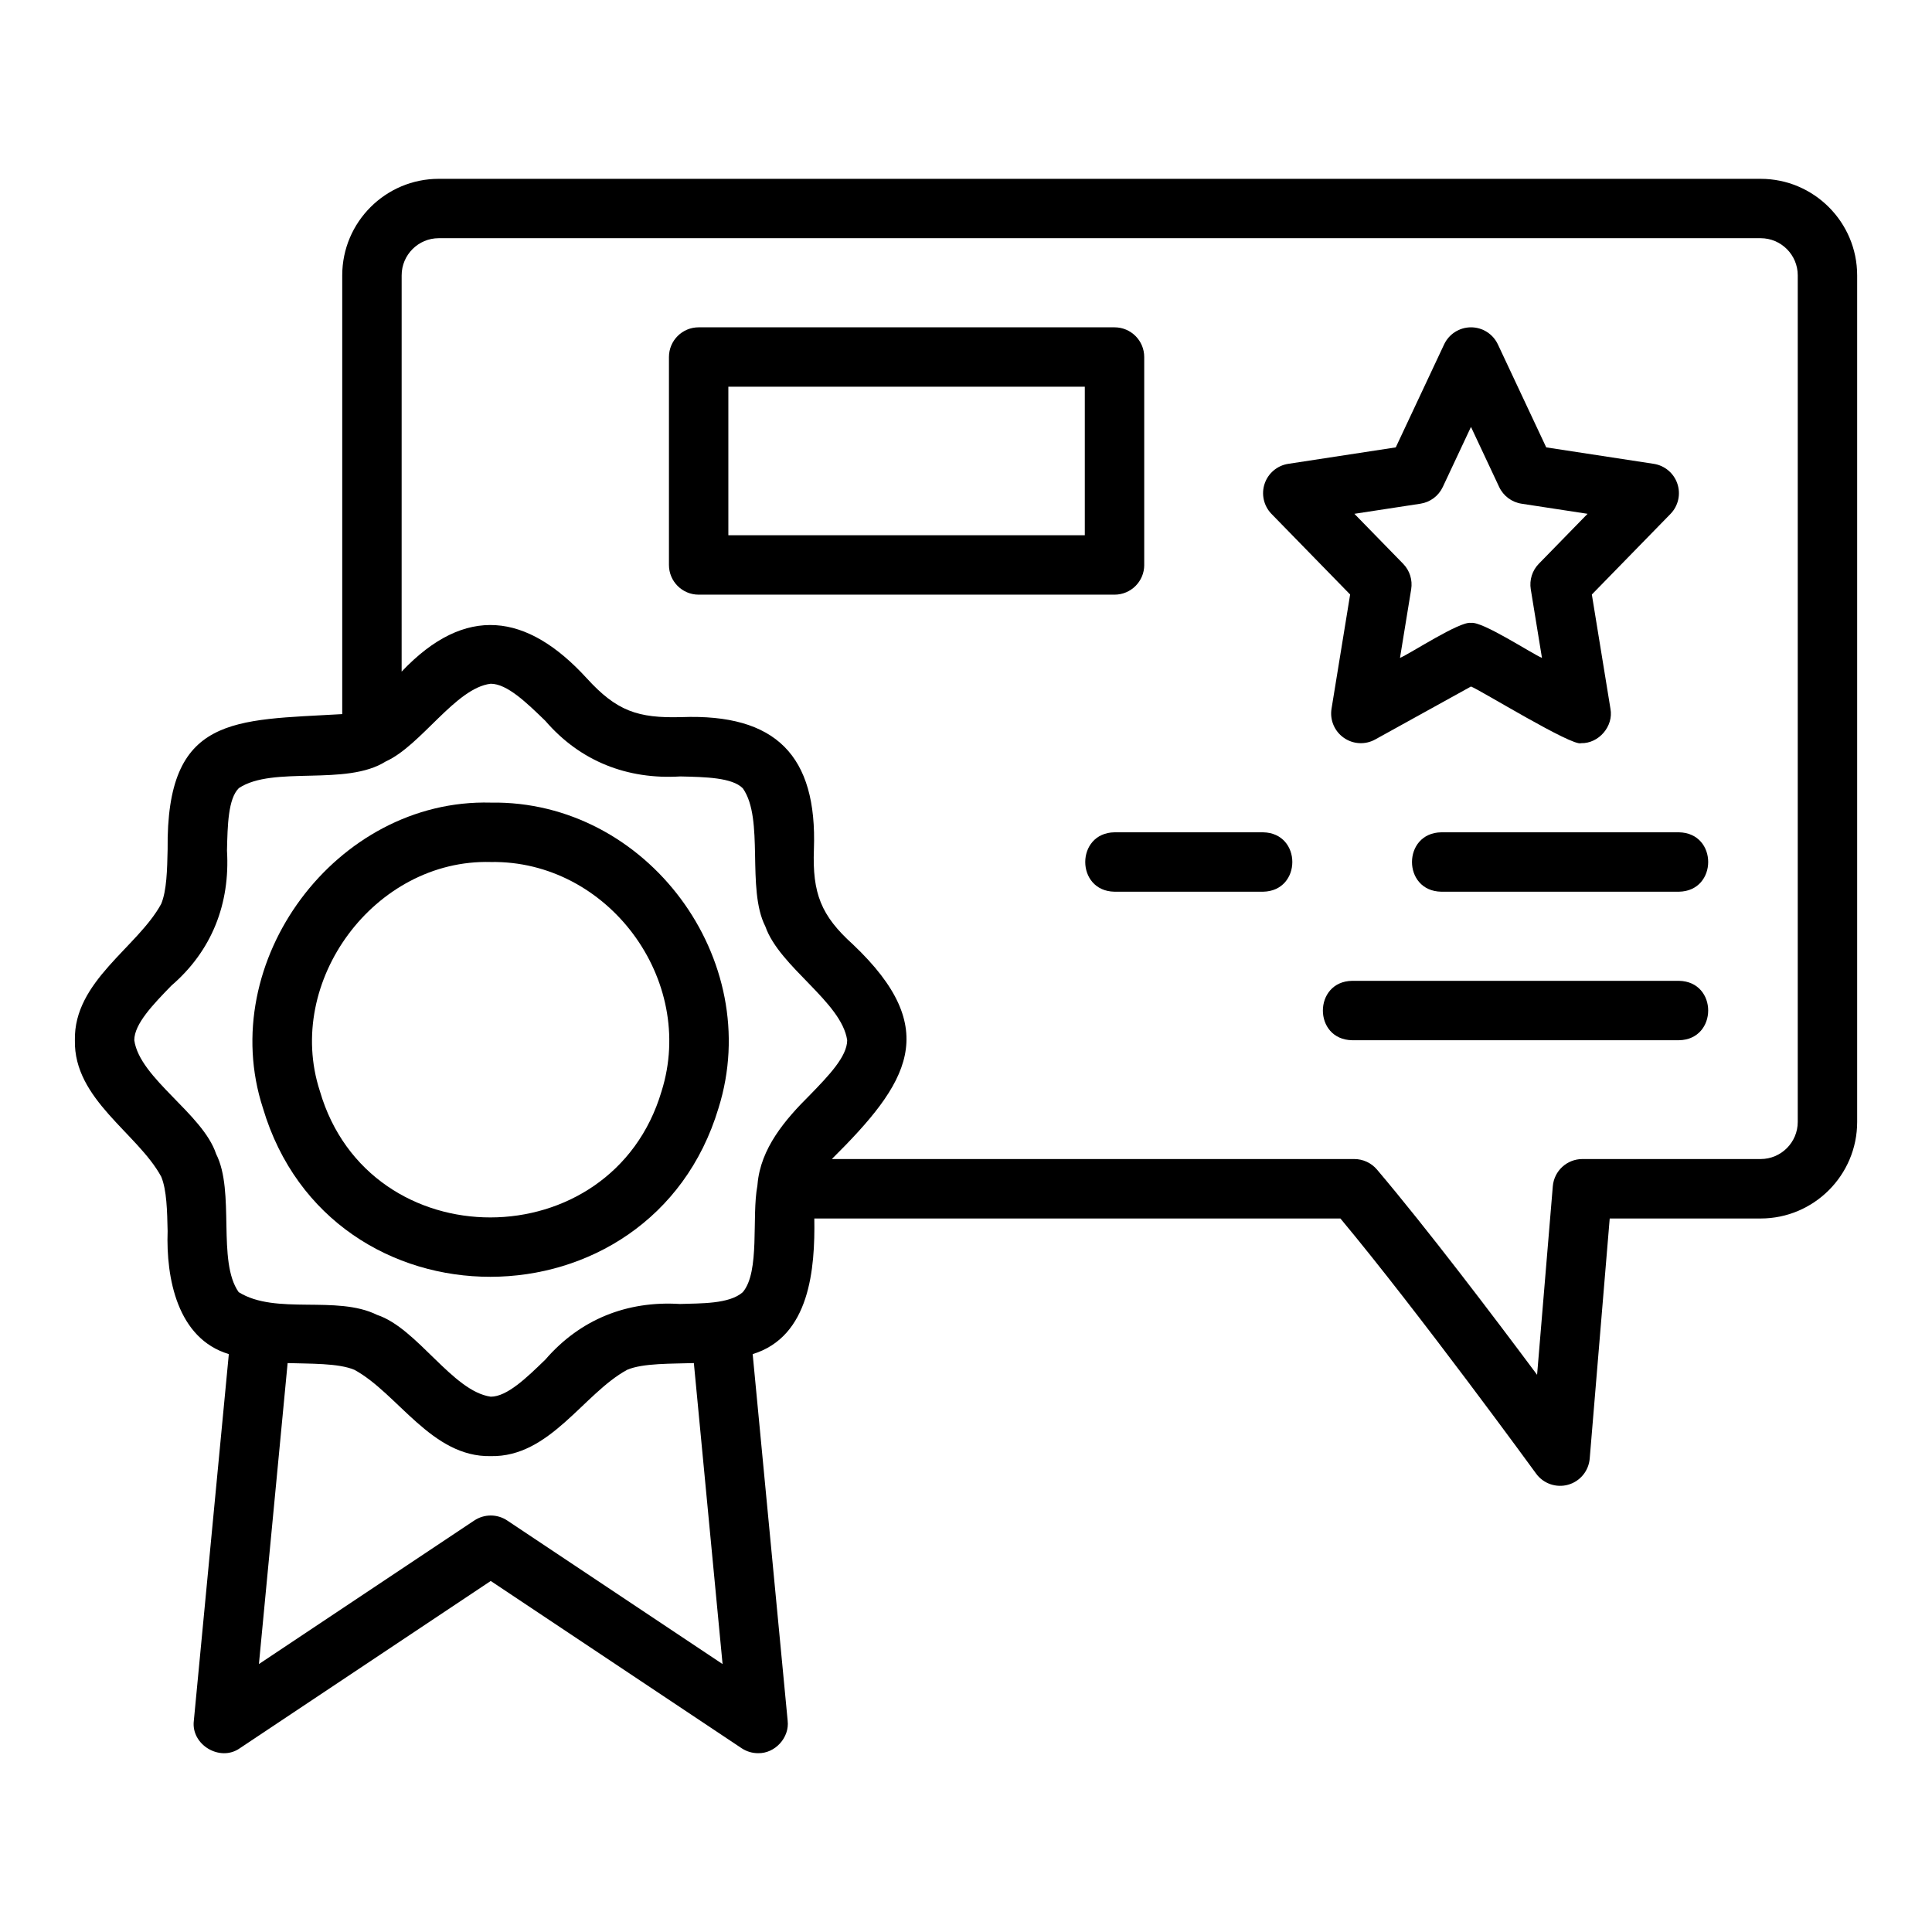
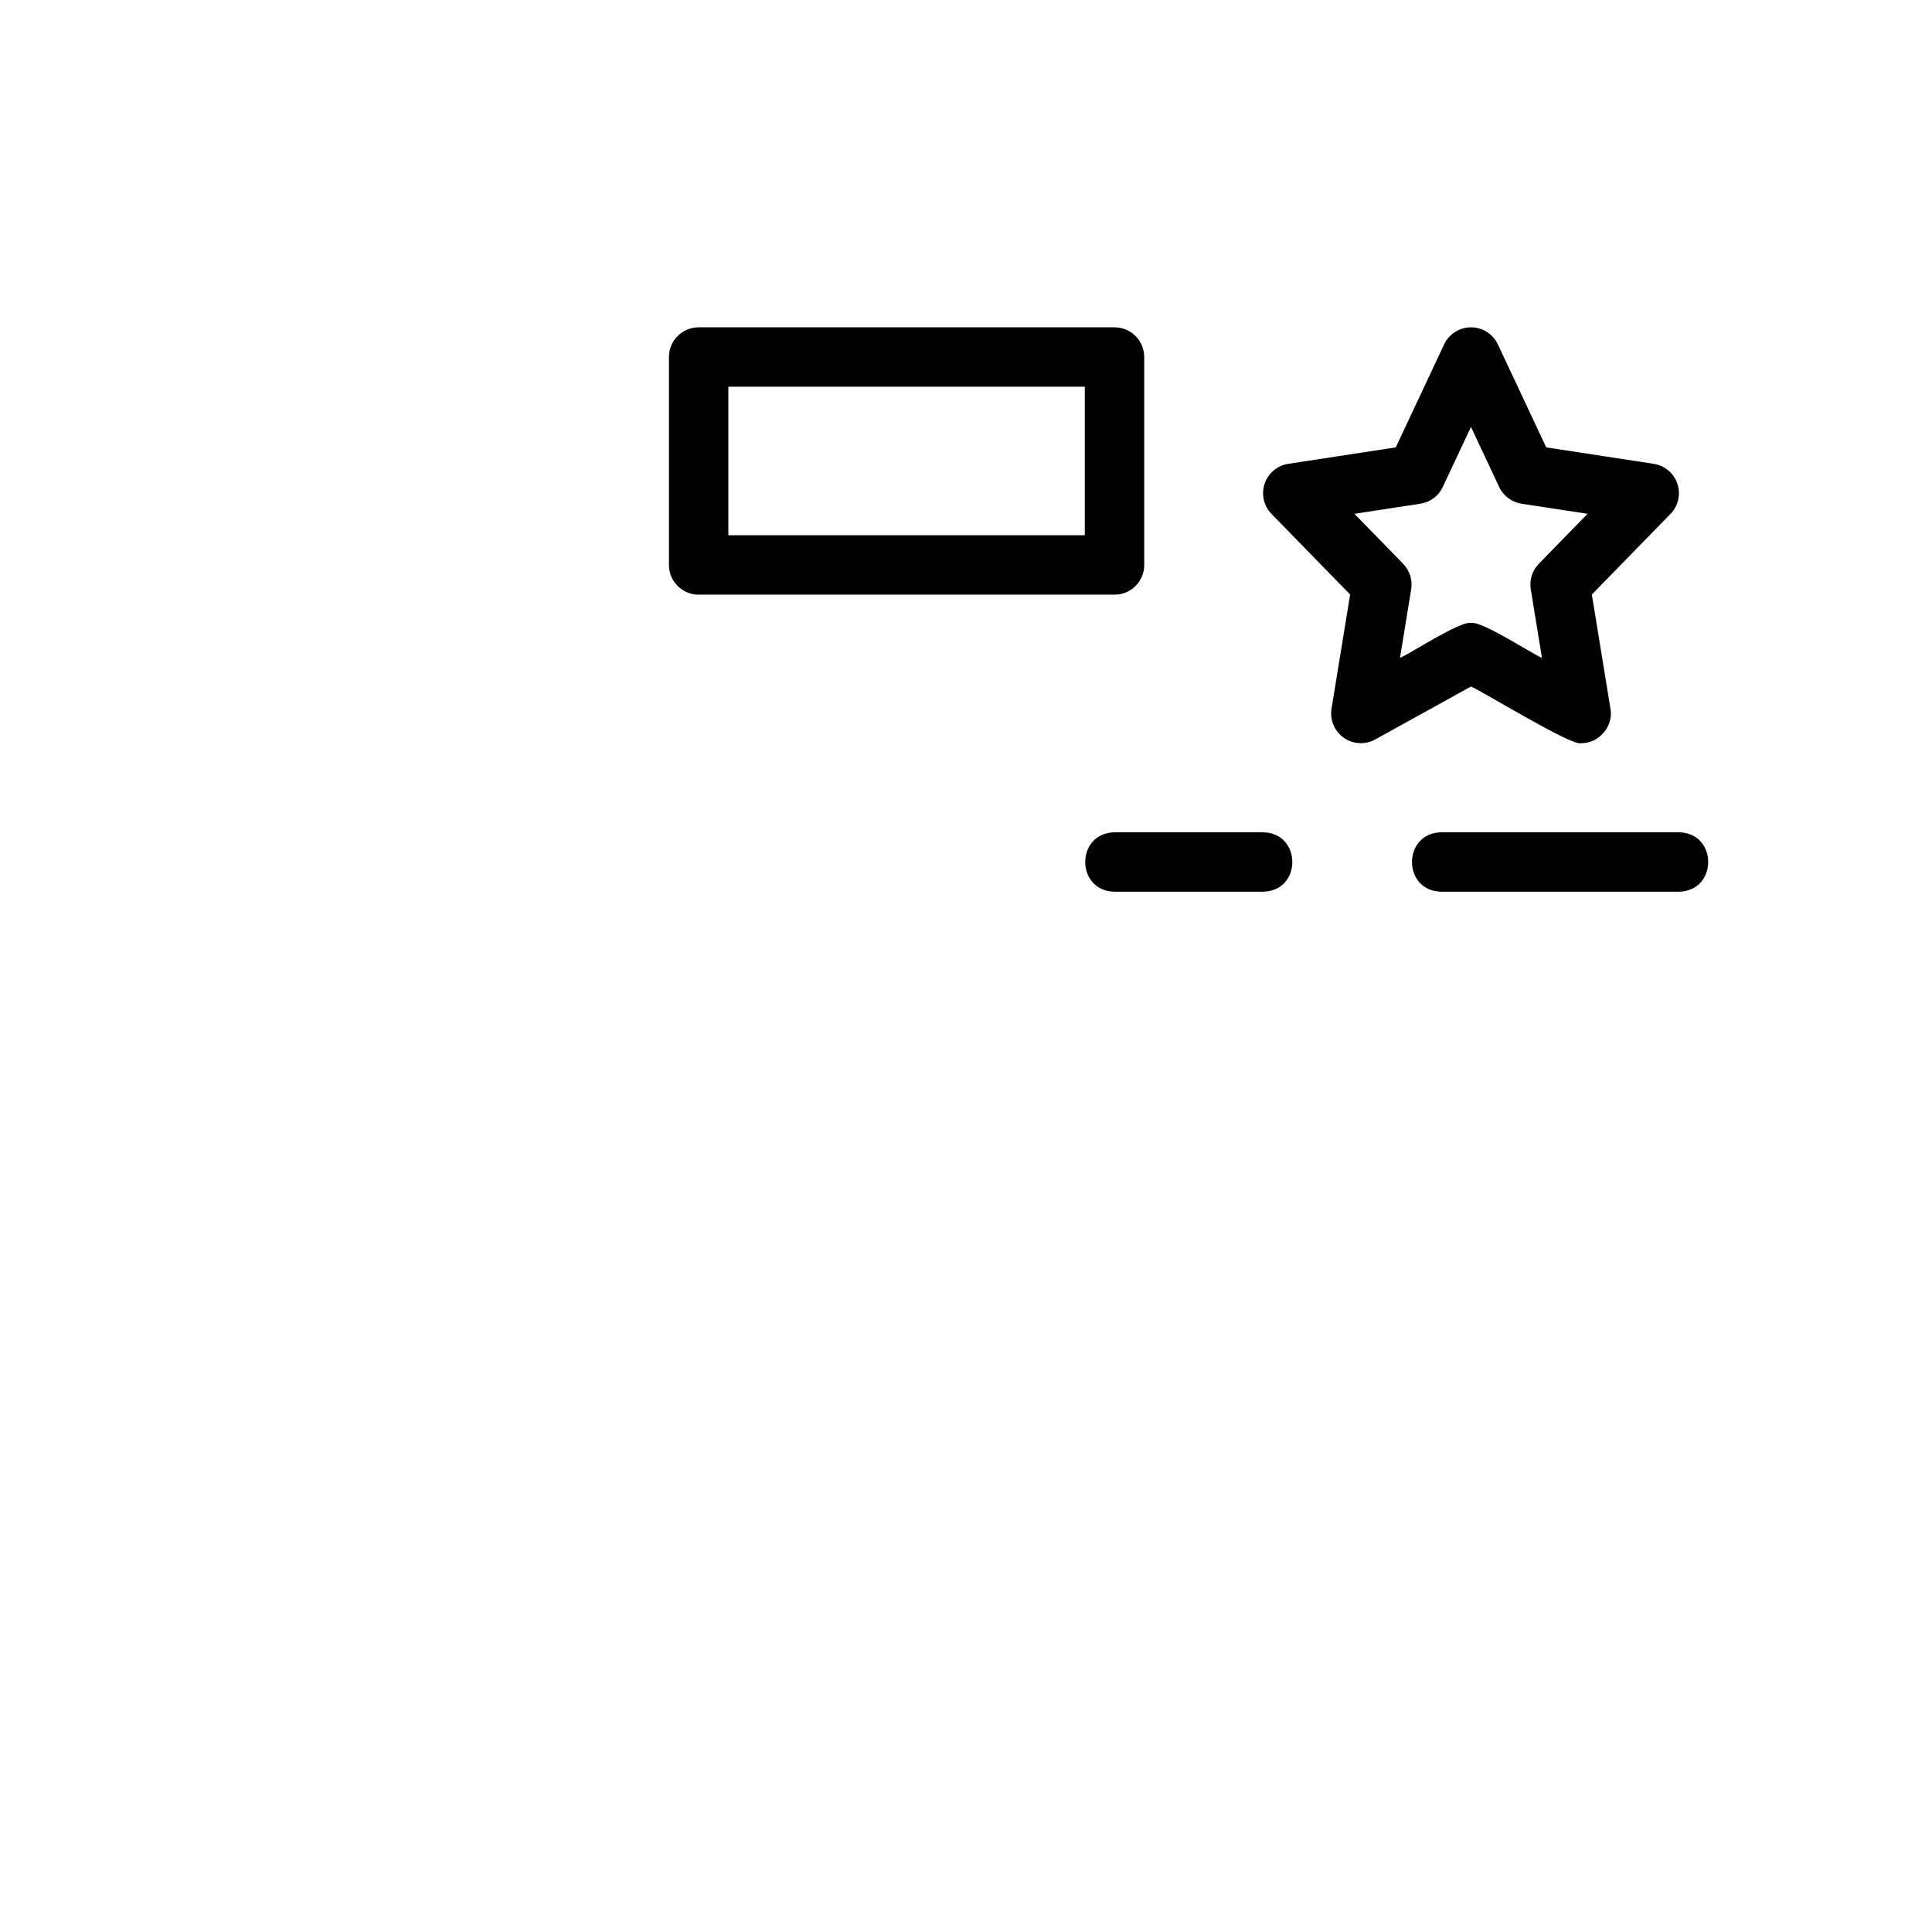
<svg xmlns="http://www.w3.org/2000/svg" fill="#000000" width="800px" height="800px" version="1.1" viewBox="144 144 512 512">
  <g>
-     <path d="m274.05 356.7c-40.977-1.094-73.008 42.145-60.367 80.965 17.762 59.758 102.84 59.438 120.72 0.027 12.375-39.387-18.934-81.66-60.355-80.992zm45.273 76.488c-13.172 44.469-77.516 44.727-90.555-0.047-9.461-29.066 14.555-61.531 45.285-60.699 31.059-0.5 54.547 31.203 45.27 60.746z" />
-     <path d="m610.58 191.39h-350.3c-14.105 0-25.586 11.477-25.586 25.586v116.27c-28.719 1.672-46.652 0.164-46.273 35.859-0.117 5.356-0.234 10.906-1.703 14.438-6.258 11.523-23.207 20.473-22.871 36.141-0.336 15.676 16.621 24.617 22.879 36.152 1.461 3.512 1.578 9.062 1.695 14.422-0.434 12.395 2.543 28.484 16.219 32.59l-9.27 97.145c-0.816 6.379 6.965 11.027 12.203 7.297l66.48-44.316 66.48 44.32c1.32 0.875 2.84 1.32 4.367 1.32 4.488 0.102 8.371-4.133 7.836-8.617 0 0-9.27-97.141-9.27-97.141 15.184-4.652 16.547-22.637 16.336-35.938l139.42-0.008c20.793 24.945 51.539 67.164 51.855 67.605 1.934 2.68 5.371 3.836 8.488 2.953 3.168-0.883 5.449-3.652 5.723-6.926l5.301-63.629h39.992c14.105 0 25.586-11.477 25.586-25.586v-224.35c-0.004-14.109-11.48-25.586-25.586-25.586zm-332.16 355.56c-2.644-1.766-6.09-1.766-8.734 0l-57.07 38.047 7.609-79.766c5.797 0.199 13.438-0.02 17.691 1.785 11.527 6.262 20.465 23.207 36.137 22.871 15.699 0.332 24.605-16.633 36.18-22.887 4.195-1.785 11.875-1.57 17.648-1.77l7.609 79.766zm80.273-112.82c-6.68 6.617-13.141 14.219-13.941 23.715-0.012 0.074-0.012 0.152-0.023 0.227-0.008 0.055-0.027 0.105-0.016 0.16-1.562 8.207 0.758 22.785-3.875 28.215-3.582 3.168-11.172 2.934-16.652 3.121-14.02-0.875-26.43 4.062-35.668 14.746-4.981 4.828-10.133 9.824-14.465 9.824-10.152-1.438-19.453-18.137-30.102-21.672-10.809-5.348-26.82 0.129-36.699-6.035-5.785-8.203-0.887-26.594-5.977-36.617-3.539-10.691-20.25-19.984-21.688-30.145 0-4.328 4.992-9.48 9.824-14.461 10.75-9.25 15.594-21.754 14.742-35.77 0.152-6.766 0.301-13.762 3.141-16.574 9.121-6.059 28.379-0.375 38.957-7.082 9.371-4.223 18.484-19.484 27.797-20.582 4.332 0 9.484 4.996 14.465 9.824 9.262 10.75 21.754 15.598 35.777 14.742 6.758 0.148 13.746 0.301 16.559 3.137 5.789 8.18 0.883 26.617 5.981 36.621 3.773 10.793 20.168 19.953 21.684 30.133 0.004 4.34-4.988 9.492-9.82 14.473zm261.73 7.188c0 5.426-4.414 9.84-9.84 9.84h-47.23c-4.094 0-7.504 3.137-7.844 7.219l-4.164 49.961c-11.691-15.699-29.27-38.867-42.445-54.406-1.5-1.762-3.695-2.773-6.004-2.773h-138.45c20.227-20.086 29.469-34.262 5.555-56.91-8.418-7.598-10.734-13.508-10.309-25.152 0.914-24.941-10.164-35.973-35.055-35.055-11.652 0.336-17.234-1.621-25.16-10.312-15.801-17.273-32.121-19.609-49.039-1.746l0.004-105.02c0-5.426 4.414-9.84 9.84-9.84h350.3c5.426 0 9.84 4.414 9.84 9.84z" />
    <path d="m501.8 301.55-4.93 30.258c-0.488 2.977 0.77 5.965 3.238 7.703s5.695 1.922 8.34 0.453l25.379-14.031c2.441 0.922 26.965 16.023 29.188 15.016 4.68 0.117 8.652-4.504 7.769-9.141l-4.93-30.258 20.84-21.355c2.059-2.113 2.766-5.195 1.828-7.996-0.938-2.797-3.359-4.836-6.277-5.281l-28.48-4.359-12.812-27.289c-1.297-2.762-4.074-4.527-7.125-4.527s-5.832 1.77-7.125 4.527l-12.812 27.289-28.48 4.359c-2.918 0.445-5.34 2.484-6.277 5.281s-0.23 5.883 1.828 7.996zm18.617-24.062c2.598-0.391 4.824-2.059 5.938-4.438l7.469-15.914 7.469 15.914c1.113 2.375 3.34 4.043 5.938 4.438l17.492 2.676-12.918 13.238c-1.746 1.785-2.535 4.297-2.133 6.766l2.965 18.18c-2.773-1.164-15.824-9.77-18.812-9.277-2.922-0.52-16.125 8.16-18.812 9.277l2.965-18.18c0.402-2.469-0.387-4.981-2.133-6.766l-12.918-13.238z" />
    <path d="m478.72 364.57h-39.359c-10.336 0.168-10.355 15.57 0 15.742h39.359c10.336-0.168 10.355-15.57 0-15.742z" />
    <path d="m588.93 364.57h-62.977c-10.328 0.168-10.363 15.57 0 15.742h62.977c10.328-0.168 10.363-15.57 0-15.742z" />
-     <path d="m588.93 403.93h-86.594c-10.32 0.164-10.367 15.57 0 15.742h86.594c10.32-0.164 10.367-15.566 0-15.742z" />
    <path d="m447.23 293.72v-55.105c0-4.352-3.523-7.871-7.871-7.871h-110.21c-4.348 0-7.871 3.519-7.871 7.871v55.105c0 4.352 3.523 7.871 7.871 7.871h110.21c4.348 0 7.875-3.519 7.875-7.871zm-15.746-7.875h-94.465v-39.359h94.465z" />
  </g>
</svg>